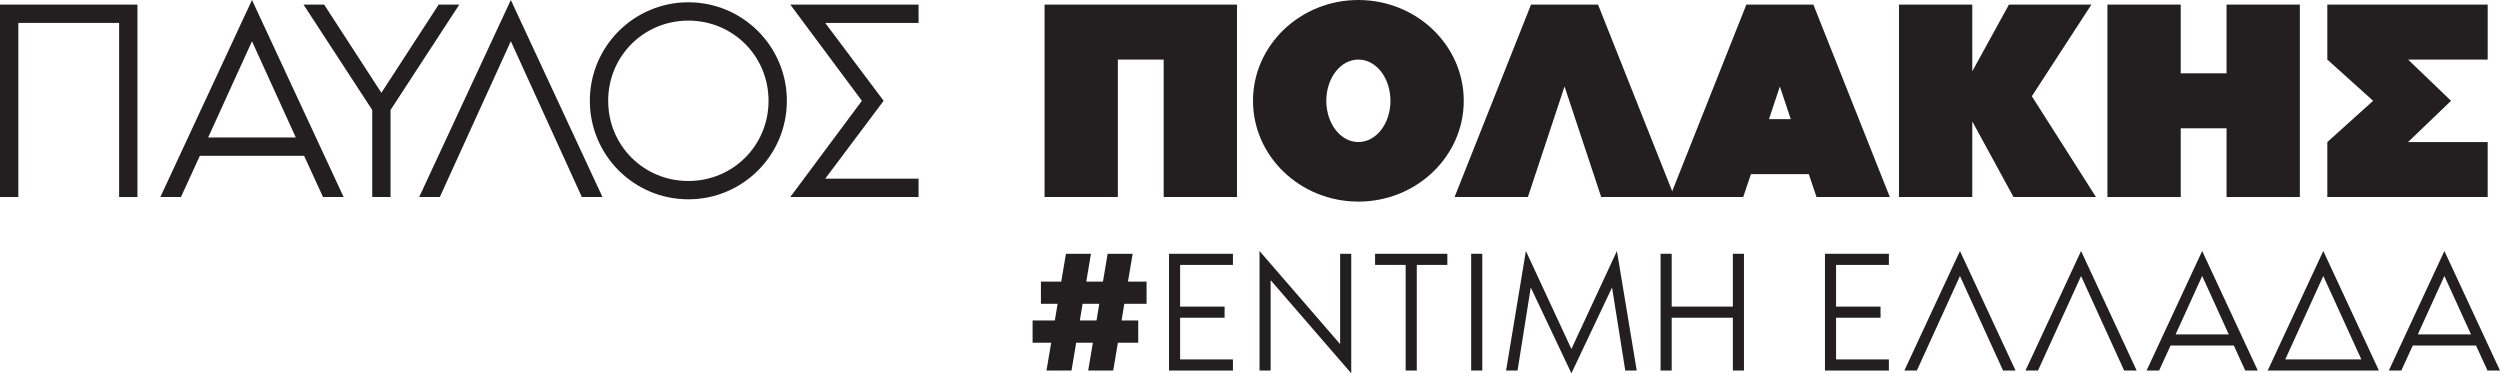
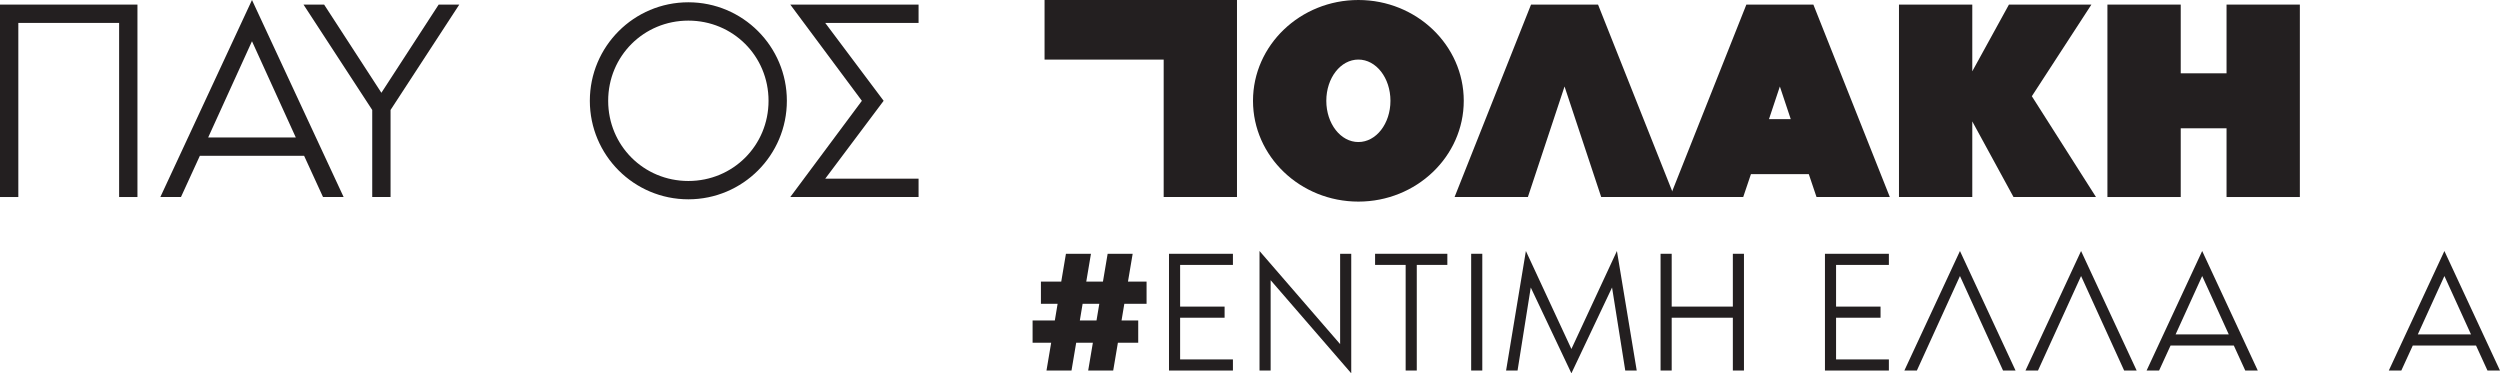
<svg xmlns="http://www.w3.org/2000/svg" version="1.1" id="Layer_1" x="0px" y="0px" width="330.902px" height="49.411px" viewBox="33.283 -251.041 330.902 49.411" enable-background="new 33.283 -251.041 330.902 49.411" xml:space="preserve">
  <g>
    <path fill="#231F20" d="M51.476-224.963h-2.426v-23.045H35.709v23.045h-2.426v-25.471h18.193V-224.963z" />
    <path fill="#231F20" d="M73.534-230.421H59.737l-2.501,5.458h-2.729l12.129-26.077l12.129,26.077h-2.729L73.534-230.421z    M72.435-232.847l-5.799-12.735l-5.799,12.735H72.435z" />
    <path fill="#231F20" d="M94.075-250.434l-9.097,13.948v11.522h-2.426v-11.522l-9.097-13.948h2.729l7.581,11.674l7.581-11.674   H94.075z" />
-     <path fill="#231F20" d="M100.897-245.583l-9.4,20.619h-2.729l12.129-26.077l12.129,26.077h-2.729L100.897-245.583z" />
    <path fill="#231F20" d="M137.433-237.699c0,7.201-5.837,13.039-13.039,13.039s-13.039-5.838-13.039-13.039   s5.837-13.039,13.039-13.039S137.433-244.9,137.433-237.699z M135.008-237.699c0-5.913-4.7-10.613-10.613-10.613   s-10.613,4.7-10.613,10.613s4.7,10.613,10.613,10.613S135.008-231.786,135.008-237.699z" />
    <path fill="#231F20" d="M150.242-237.699l-7.732,10.31h12.356v2.426h-16.98l9.476-12.735l-9.476-12.735h16.98v2.426H142.51   L150.242-237.699z" />
-     <path fill="#231F20" d="M197.011-224.963h-9.703v-18.193h-6.064v18.193h-9.703v-25.471h25.471V-224.963z" />
+     <path fill="#231F20" d="M197.011-224.963h-9.703v-18.193h-6.064h-9.703v-25.471h25.471V-224.963z" />
    <path fill="#231F20" d="M227.027-237.699c0,7.354-6.254,13.342-13.947,13.342c-7.695,0-13.949-5.988-13.949-13.342   s6.253-13.342,13.949-13.342C220.773-251.041,227.027-245.052,227.027-237.699z M217.324-237.699c0-3.032-1.895-5.458-4.244-5.458   c-2.351,0-4.246,2.426-4.246,5.458s1.896,5.458,4.246,5.458C215.429-232.241,217.324-234.667,217.324-237.699z" />
    <path fill="#231F20" d="M254.922-224.963h-9.703l-4.852-14.631l-4.852,14.631h-9.703l10.12-25.471h8.869L254.922-224.963z" />
    <path fill="#231F20" d="M283.422-224.963h-9.703l-1.023-3.032h-7.656l-1.023,3.032h-9.703l10.12-25.471h8.869L283.422-224.963z    M270.307-235.273l-1.44-4.321l-1.44,4.321H270.307z" />
    <path fill="#231F20" d="M310.709-224.963h-10.916l-5.457-10.007v10.007h-9.703v-25.471h9.703v8.831l4.852-8.831h10.916   l-7.885,12.129L310.709-224.963z" />
    <path fill="#231F20" d="M337.693-250.434v25.471h-9.703v-9.097h-6.064v9.097h-9.703v-25.471h9.703v9.097h6.064v-9.097H337.693z" />
-     <path fill="#231F20" d="M357.704-237.699l-5.686,5.458h10.537v7.277H341.33v-7.277l6.064-5.458l-6.064-5.458v-7.277h21.226v7.277   h-10.537L357.704-237.699z" />
    <path fill="#231F20" d="M182.099-210.828l-0.368,2.207h2.208v2.943h-2.69l-0.621,3.68h-3.312l0.621-3.68h-2.208l-0.621,3.68h-3.311   l0.621-3.68h-2.46v-2.943h2.943l0.368-2.207h-2.208v-2.943h2.69l0.621-3.68h3.312l-0.621,3.68h2.208l0.621-3.68h3.312l-0.621,3.68   h2.461v2.943H182.099z M178.787-210.828h-2.208l-0.368,2.207h2.207L178.787-210.828z" />
    <path fill="#231F20" d="M189.484-215.978v5.519h5.887v1.472h-5.887v5.519h6.99v1.472h-8.462v-15.453h8.462v1.473H189.484z" />
    <path fill="#231F20" d="M201.466-213.955v11.957h-1.472v-15.82l10.669,12.325v-11.958h1.472v15.821L201.466-213.955z" />
    <path fill="#231F20" d="M224.855-217.451v1.473h-4.047v13.98h-1.472v-13.98h-4.047v-1.473H224.855z" />
    <path fill="#231F20" d="M228.008-201.998v-15.453h1.473v15.453H228.008z" />
    <path fill="#231F20" d="M235.896-212.989l-1.748,10.991h-1.518l2.621-15.82l6.025,12.969l6.025-12.969l2.621,15.82h-1.518   l-1.748-10.991l-5.381,11.359L235.896-212.989z" />
    <path fill="#231F20" d="M264.115-217.451v15.453h-1.471v-6.99h-8.095v6.99h-1.472v-15.453h1.472v6.991h8.095v-6.991H264.115z" />
    <path fill="#231F20" d="M276.306-215.978v5.519h5.887v1.472h-5.887v5.519h6.99v1.472h-8.461v-15.453h8.461v1.473H276.306z" />
    <path fill="#231F20" d="M292.705-214.507l-5.703,12.51h-1.655l7.358-15.82l7.358,15.82h-1.655L292.705-214.507z" />
    <path fill="#231F20" d="M308.735-214.507l-5.702,12.51h-1.656l7.358-15.82l7.358,15.82h-1.656L308.735-214.507z" />
    <path fill="#231F20" d="M328.951-205.309h-8.37l-1.519,3.312h-1.654l7.357-15.82l7.359,15.82h-1.656L328.951-205.309z    M328.284-206.781l-3.519-7.727l-3.518,7.727H328.284z" />
-     <path fill="#231F20" d="M348.155-201.998h-14.717l7.358-15.82L348.155-201.998z M345.832-203.469l-5.035-11.038l-5.036,11.038   H345.832z" />
    <path fill="#231F20" d="M361.011-205.309h-8.369l-1.518,3.312h-1.656l7.358-15.82l7.358,15.82h-1.656L361.011-205.309z    M360.345-206.781l-3.519-7.727l-3.519,7.727H360.345z" />
  </g>
</svg>